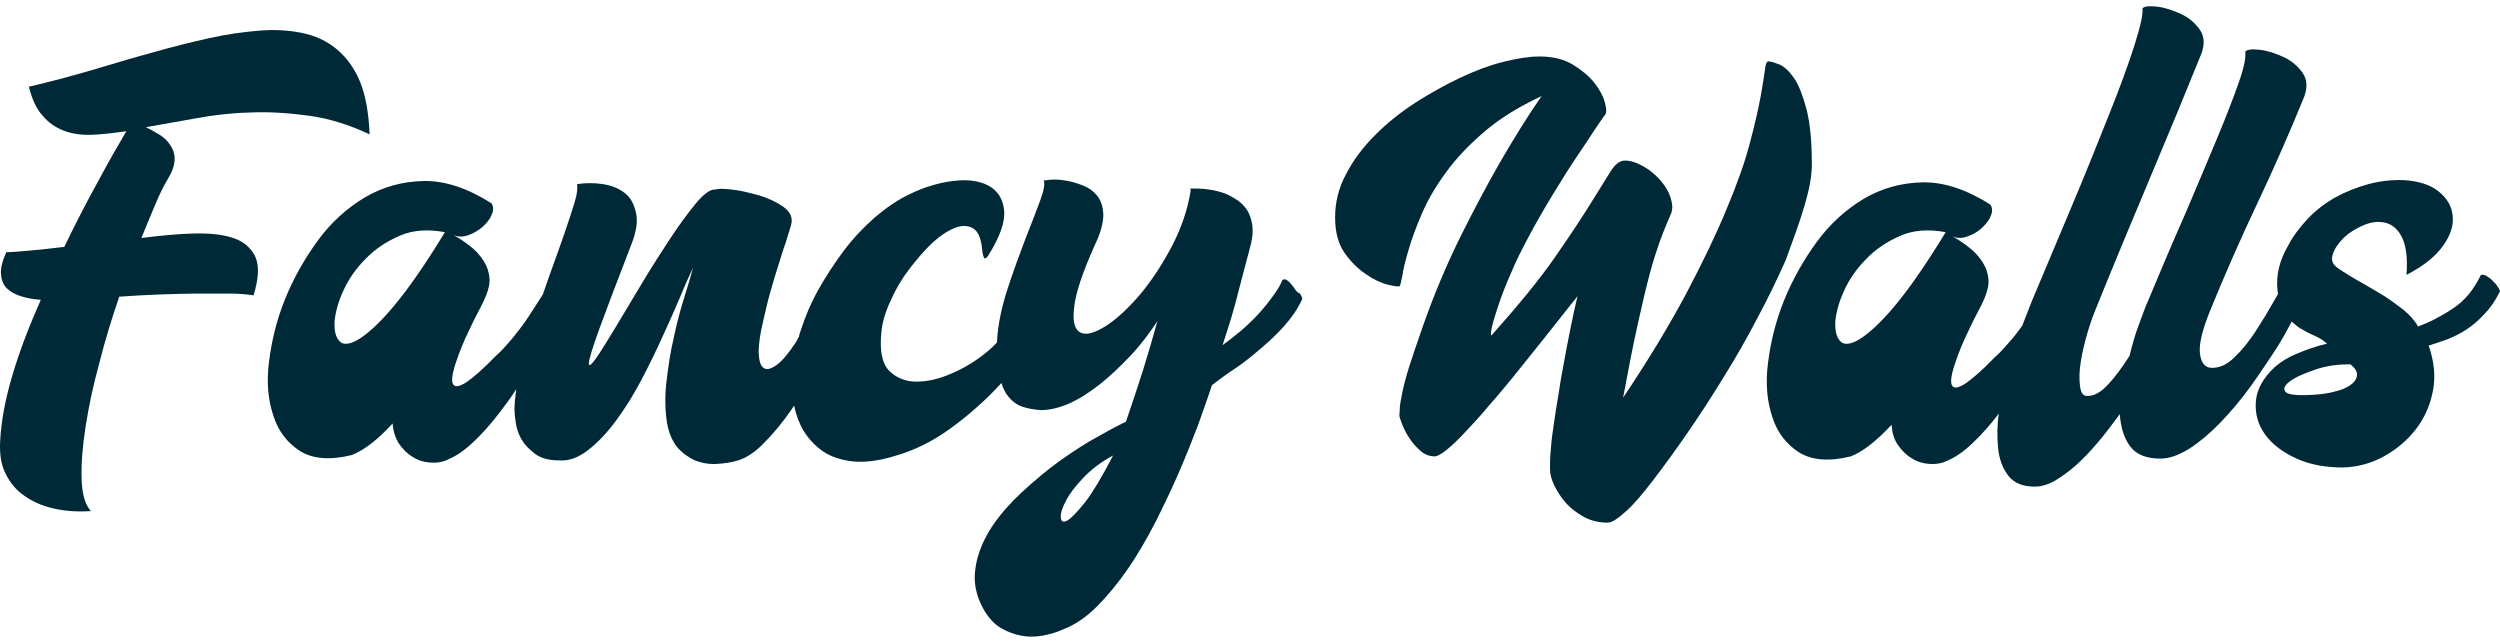
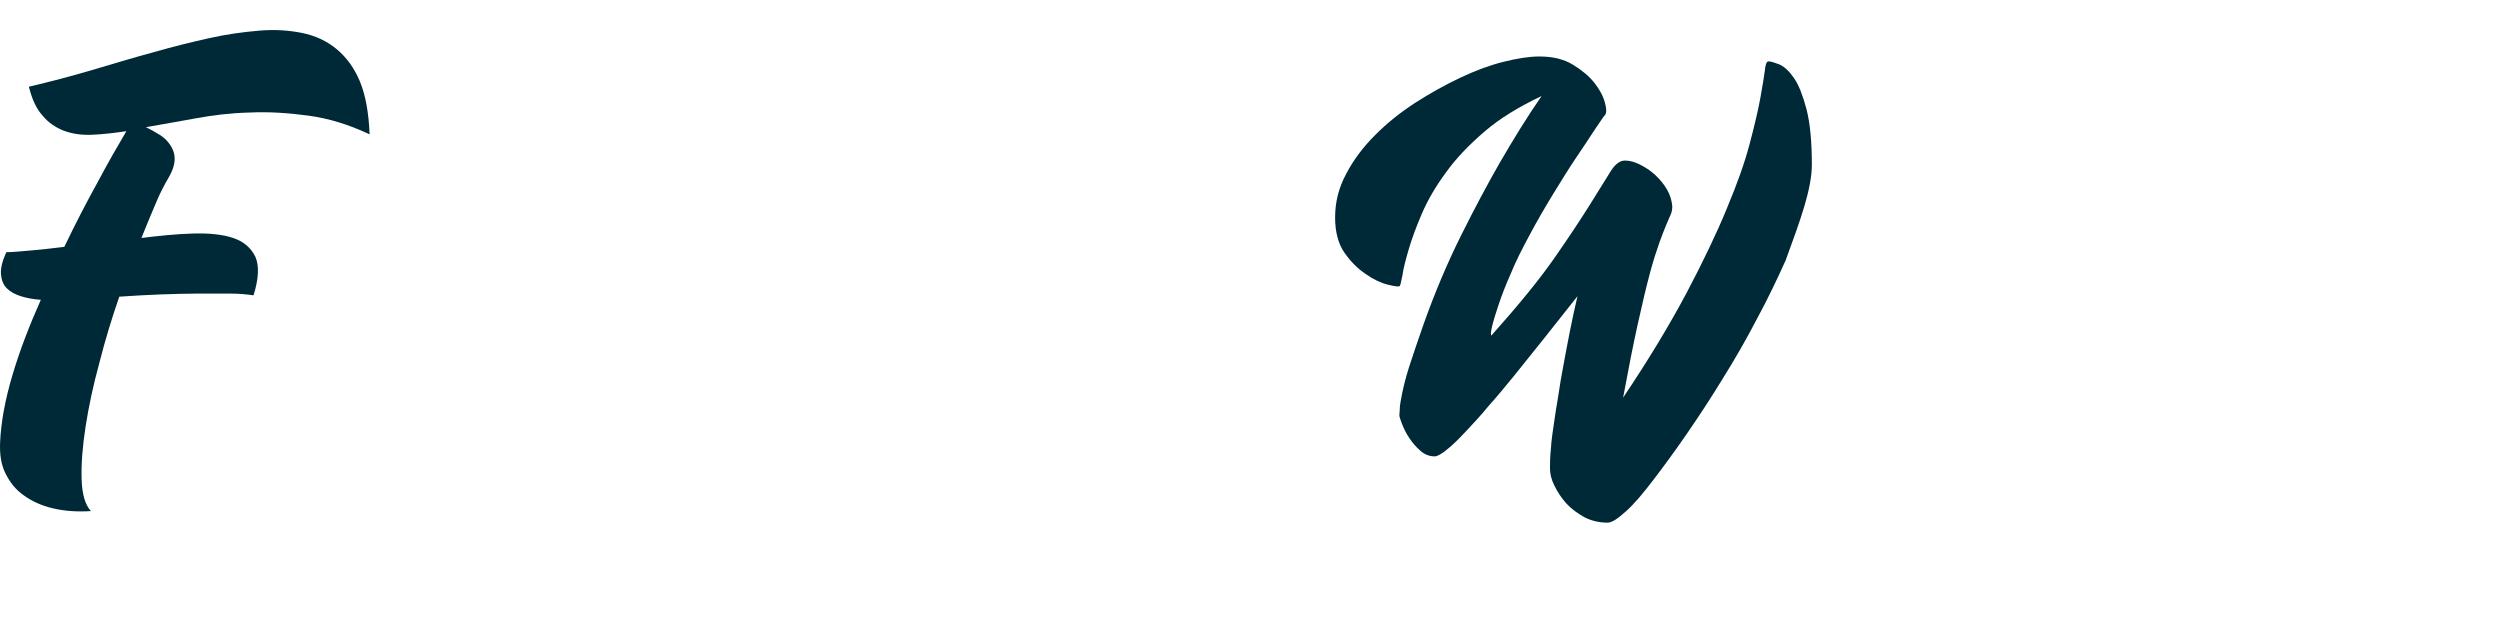
<svg xmlns="http://www.w3.org/2000/svg" width="140" height="36" viewBox="0 0 140 36" fill="none">
  <path d="M13.999 6.301C15.066 6.251 16.158 6.326 17.274 6.476C18.391 6.625 19.532 6.974 20.698 7.522C20.649 6.326 20.475 5.33 20.153 4.557C19.83 3.785 19.383 3.187 18.837 2.739C18.292 2.291 17.646 1.992 16.902 1.842C16.158 1.693 15.364 1.643 14.495 1.718C13.627 1.792 12.684 1.917 11.691 2.141C10.699 2.365 9.682 2.614 8.639 2.913C7.448 3.237 6.282 3.586 5.116 3.935C3.925 4.283 2.784 4.582 1.617 4.856C1.791 5.554 2.039 6.102 2.387 6.476C2.709 6.874 3.131 7.148 3.578 7.322C4.049 7.497 4.57 7.572 5.166 7.547C5.761 7.522 6.381 7.447 7.076 7.347C6.605 8.145 6.059 9.091 5.463 10.212C4.843 11.333 4.223 12.529 3.602 13.824C2.982 13.899 2.362 13.973 1.766 14.023C1.171 14.073 0.699 14.123 0.352 14.123C0.129 14.621 0.029 15.02 0.054 15.344C0.079 15.667 0.178 15.941 0.377 16.141C0.575 16.34 0.848 16.489 1.171 16.589C1.493 16.689 1.865 16.763 2.287 16.788C1.667 18.183 1.121 19.578 0.699 20.998C0.277 22.418 0.054 23.663 0.005 24.785C-0.02 25.432 0.054 26.005 0.302 26.503C0.55 27.001 0.873 27.425 1.344 27.749C1.791 28.073 2.337 28.322 2.982 28.471C3.627 28.621 4.322 28.67 5.091 28.621C4.769 28.272 4.595 27.674 4.57 26.827C4.545 25.98 4.62 25.009 4.793 23.888C4.967 22.767 5.215 21.596 5.563 20.326C5.885 19.055 6.257 17.834 6.679 16.614C7.448 16.564 8.218 16.514 8.962 16.489C9.731 16.465 10.451 16.44 11.096 16.44C11.766 16.44 12.361 16.44 12.882 16.44C13.428 16.44 13.85 16.489 14.197 16.539C14.495 15.593 14.52 14.87 14.297 14.372C14.049 13.874 13.652 13.525 13.056 13.326C12.461 13.127 11.716 13.052 10.798 13.077C9.905 13.102 8.937 13.201 7.92 13.326C8.193 12.628 8.466 12.006 8.714 11.408C8.962 10.81 9.21 10.337 9.433 9.963C9.682 9.539 9.781 9.191 9.781 8.892C9.781 8.593 9.682 8.344 9.533 8.12C9.384 7.895 9.185 7.696 8.937 7.547C8.689 7.397 8.441 7.248 8.168 7.123C9.061 6.974 9.979 6.799 10.972 6.625C11.915 6.451 12.932 6.326 13.999 6.301Z" fill="#002938" />
-   <path d="M72.432 16.066C72.333 15.941 72.234 15.817 72.109 15.717C71.985 15.617 71.886 15.617 71.812 15.692C71.688 15.991 71.489 16.315 71.241 16.639C70.993 16.988 70.72 17.311 70.422 17.635C70.124 17.959 69.802 18.258 69.454 18.557C69.107 18.831 68.784 19.105 68.462 19.329C68.834 18.208 69.157 17.162 69.38 16.215C69.628 15.269 69.851 14.422 70.05 13.675C70.149 13.251 70.174 12.902 70.124 12.579C70.075 12.255 69.975 12.006 69.851 11.781C69.703 11.557 69.529 11.383 69.33 11.233C69.107 11.084 68.884 10.959 68.66 10.86C68.09 10.636 67.42 10.536 66.626 10.561C66.675 10.561 66.675 10.611 66.675 10.685C66.502 11.781 66.129 12.828 65.608 13.824C65.062 14.845 64.492 15.717 63.847 16.489C63.202 17.237 62.581 17.834 61.961 18.233C61.341 18.632 60.869 18.781 60.522 18.632C60.199 18.482 60.05 18.034 60.15 17.237C60.224 16.44 60.621 15.244 61.365 13.6C61.663 12.977 61.787 12.429 61.787 12.006C61.762 11.582 61.663 11.233 61.44 10.959C61.241 10.71 60.968 10.511 60.646 10.386C60.323 10.262 60.001 10.162 59.678 10.112C59.355 10.063 59.083 10.038 58.834 10.063C58.586 10.088 58.462 10.112 58.438 10.112C58.537 10.262 58.462 10.66 58.239 11.258C58.016 11.856 57.743 12.579 57.395 13.45C57.073 14.297 56.725 15.244 56.403 16.24C56.08 17.237 55.882 18.208 55.832 19.13C55.832 19.155 55.832 19.155 55.832 19.18C55.634 19.379 55.435 19.578 55.212 19.753C54.666 20.201 54.021 20.6 53.326 20.898C52.606 21.222 51.937 21.372 51.316 21.372C50.696 21.372 50.175 21.148 49.778 20.749C49.381 20.326 49.257 19.603 49.356 18.607C49.406 18.059 49.579 17.461 49.877 16.838C50.15 16.215 50.497 15.617 50.919 15.069C51.341 14.521 51.763 14.023 52.209 13.6C52.681 13.176 53.103 12.902 53.5 12.753C53.897 12.603 54.244 12.628 54.517 12.803C54.815 13.002 54.964 13.425 55.013 14.098C55.063 14.372 55.112 14.497 55.162 14.472C55.237 14.447 55.286 14.397 55.336 14.322C56.006 13.251 56.304 12.404 56.229 11.757C56.155 11.109 55.857 10.66 55.336 10.386C54.815 10.112 54.145 10.038 53.351 10.137C52.557 10.237 51.738 10.486 50.969 10.86C50.274 11.184 49.629 11.632 48.984 12.18C48.363 12.728 47.768 13.351 47.247 14.048C46.726 14.746 46.254 15.468 45.833 16.215C45.411 16.963 45.088 17.735 44.84 18.507C44.79 18.632 44.766 18.731 44.741 18.856C44.691 18.931 44.642 19.03 44.592 19.13C44.17 19.777 43.798 20.226 43.475 20.45C43.153 20.674 42.929 20.724 42.756 20.6C42.582 20.475 42.508 20.201 42.483 19.753C42.483 19.304 42.557 18.731 42.731 18.009C42.855 17.461 42.979 16.913 43.128 16.39C43.277 15.867 43.426 15.344 43.575 14.895C43.723 14.422 43.847 13.998 43.996 13.6C44.12 13.201 44.22 12.877 44.294 12.628C44.418 12.205 44.269 11.881 43.872 11.582C43.475 11.308 43.004 11.084 42.483 10.934C41.937 10.785 41.441 10.66 40.944 10.611C40.448 10.561 40.175 10.561 40.101 10.611H40.026C39.753 10.611 39.381 10.885 38.934 11.433C38.488 11.981 37.992 12.653 37.471 13.45C36.95 14.248 36.404 15.094 35.858 16.016C35.312 16.913 34.84 17.735 34.394 18.457C33.947 19.18 33.625 19.728 33.352 20.101C33.079 20.475 32.955 20.55 32.979 20.301C33.004 20.052 33.203 19.404 33.575 18.383C33.947 17.361 34.543 15.792 35.361 13.675C35.634 12.977 35.734 12.379 35.61 11.906C35.51 11.433 35.312 11.059 34.989 10.81C34.667 10.561 34.27 10.386 33.773 10.312C33.277 10.237 32.781 10.237 32.309 10.312C32.359 10.461 32.334 10.81 32.185 11.308C32.036 11.806 31.838 12.404 31.59 13.127C31.342 13.824 31.069 14.621 30.746 15.493C30.622 15.817 30.523 16.166 30.399 16.489C30.126 16.913 29.853 17.336 29.58 17.76C29.307 18.183 28.985 18.582 28.687 18.956C28.364 19.329 28.067 19.678 27.744 19.952C27.074 20.649 26.528 21.123 26.131 21.397C25.709 21.671 25.461 21.696 25.362 21.496C25.263 21.297 25.337 20.824 25.61 20.076C25.858 19.329 26.33 18.308 27.024 16.988C27.173 16.689 27.297 16.39 27.372 16.066C27.446 15.742 27.421 15.443 27.322 15.119C27.223 14.796 27.024 14.472 26.727 14.148C26.429 13.824 25.982 13.5 25.387 13.151C25.635 13.276 25.908 13.276 26.206 13.176C26.503 13.077 26.751 12.927 27 12.728C27.223 12.529 27.421 12.305 27.521 12.055C27.645 11.806 27.645 11.582 27.521 11.383C26.181 10.536 24.915 10.112 23.724 10.137C22.533 10.162 21.441 10.461 20.424 11.059C19.432 11.657 18.538 12.454 17.794 13.475C17.049 14.497 16.429 15.593 15.958 16.763C15.486 17.934 15.213 19.08 15.065 20.251C14.916 21.422 15.015 22.418 15.313 23.29C15.586 24.162 16.107 24.809 16.801 25.258C17.521 25.706 18.489 25.781 19.704 25.482C20.399 25.208 21.169 24.61 21.987 23.713C22.012 24.137 22.136 24.51 22.335 24.834C22.558 25.158 22.806 25.407 23.104 25.582C23.402 25.781 23.749 25.881 24.096 25.905C24.469 25.93 24.816 25.881 25.139 25.706C25.56 25.532 26.032 25.208 26.528 24.735C27.024 24.261 27.496 23.738 27.967 23.116C28.29 22.692 28.612 22.268 28.91 21.795C28.86 22.194 28.811 22.567 28.811 22.916C28.811 23.116 28.836 23.365 28.885 23.688C28.935 24.012 29.034 24.311 29.208 24.61C29.381 24.909 29.63 25.158 29.952 25.407C30.275 25.656 30.721 25.781 31.292 25.781C31.838 25.831 32.384 25.631 32.93 25.208C33.476 24.785 33.997 24.236 34.493 23.564C34.989 22.891 35.461 22.144 35.907 21.297C36.354 20.45 36.751 19.628 37.123 18.806C37.495 18.009 37.818 17.262 38.116 16.564C38.389 15.892 38.637 15.368 38.81 14.995C38.711 15.368 38.562 15.892 38.339 16.589C38.116 17.287 37.917 18.034 37.743 18.856C37.545 19.678 37.421 20.525 37.322 21.372C37.222 22.219 37.247 22.991 37.346 23.639C37.446 24.236 37.644 24.685 37.917 25.034C38.19 25.357 38.538 25.607 38.91 25.781C39.282 25.93 39.704 26.005 40.126 25.98C40.547 25.955 40.944 25.905 41.341 25.781C41.813 25.631 42.309 25.308 42.805 24.785C43.302 24.286 43.798 23.688 44.269 23.016C44.344 22.916 44.393 22.817 44.468 22.717C44.642 23.489 44.914 24.087 45.311 24.56C45.708 25.034 46.155 25.382 46.676 25.582C47.197 25.781 47.768 25.881 48.363 25.856C48.959 25.831 49.579 25.706 50.2 25.507C51.217 25.208 52.185 24.735 53.127 24.062C54.07 23.39 54.939 22.642 55.758 21.795C55.857 21.671 55.981 21.571 56.08 21.447C56.179 21.77 56.304 22.019 56.477 22.219C56.701 22.493 56.974 22.692 57.296 22.792C57.619 22.891 57.941 22.941 58.289 22.966C58.785 22.966 59.306 22.841 59.877 22.592C60.447 22.343 61.018 21.97 61.589 21.521C62.159 21.073 62.73 20.525 63.301 19.927C63.871 19.329 64.368 18.657 64.814 17.984C64.566 18.881 64.293 19.827 63.996 20.774C63.698 21.721 63.375 22.667 63.053 23.614C62.432 23.913 61.762 24.286 61.018 24.71C60.274 25.158 59.529 25.656 58.785 26.229C58.065 26.802 57.37 27.4 56.75 28.023C56.13 28.67 55.609 29.318 55.237 30.016C54.864 30.713 54.641 31.41 54.592 32.133C54.542 32.855 54.74 33.578 55.187 34.3C55.435 34.674 55.708 34.973 56.055 35.172C56.403 35.371 56.775 35.521 57.172 35.595C57.569 35.67 57.966 35.67 58.388 35.595C58.785 35.521 59.157 35.421 59.529 35.247C60.199 34.998 60.844 34.549 61.44 33.951C62.035 33.353 62.631 32.631 63.177 31.834C63.723 31.037 64.244 30.14 64.715 29.218C65.187 28.272 65.633 27.35 66.03 26.428C66.427 25.507 66.775 24.635 67.097 23.788C67.395 22.941 67.668 22.194 67.866 21.571C68.263 21.272 68.685 20.948 69.181 20.625C69.678 20.301 70.149 19.902 70.621 19.503C71.092 19.105 71.539 18.681 71.936 18.233C72.333 17.785 72.68 17.287 72.928 16.738C72.928 16.689 72.879 16.564 72.804 16.44C72.606 16.365 72.531 16.215 72.432 16.066ZM22.037 17.162C21.243 18.109 20.573 18.706 20.077 19.005C19.58 19.304 19.208 19.329 19.01 19.105C18.786 18.856 18.712 18.507 18.737 17.984C18.786 17.486 18.935 16.913 19.233 16.265C19.531 15.617 19.928 15.045 20.474 14.497C20.995 13.949 21.64 13.525 22.384 13.201C23.129 12.877 23.972 12.828 24.915 13.002C23.799 14.845 22.831 16.215 22.037 17.162ZM60.77 28.122C60.323 28.67 60.001 29.019 59.777 29.144C59.554 29.268 59.43 29.218 59.405 28.994C59.38 28.77 59.48 28.446 59.678 28.073C59.877 27.674 60.199 27.251 60.646 26.777C61.092 26.304 61.638 25.881 62.333 25.507C61.713 26.703 61.192 27.574 60.77 28.122Z" fill="#002938" />
  <path d="M101.042 11.557C101.315 10.636 101.464 9.863 101.464 9.216C101.464 7.92 101.365 6.899 101.167 6.127C100.968 5.38 100.745 4.782 100.472 4.383C100.199 3.985 99.926 3.735 99.653 3.611C99.38 3.511 99.181 3.437 99.033 3.437C98.933 3.437 98.859 3.611 98.834 3.935C98.784 4.283 98.71 4.782 98.586 5.454C98.462 6.127 98.263 6.999 97.99 8.02C97.718 9.066 97.296 10.262 96.7 11.682C96.129 13.077 95.36 14.671 94.442 16.415C93.499 18.183 92.333 20.126 90.894 22.268C91.192 20.649 91.465 19.279 91.713 18.158C91.961 17.037 92.184 16.091 92.383 15.344C92.581 14.596 92.78 13.998 92.929 13.575C93.078 13.151 93.226 12.803 93.326 12.554C93.425 12.305 93.524 12.105 93.574 11.981C93.623 11.856 93.648 11.707 93.648 11.557C93.623 11.233 93.524 10.909 93.35 10.611C93.177 10.312 92.954 10.038 92.68 9.789C92.408 9.539 92.135 9.365 91.837 9.216C91.539 9.066 91.266 8.991 90.993 8.991C90.72 8.991 90.447 9.191 90.199 9.589C89.951 9.988 89.579 10.586 89.083 11.383C88.586 12.18 87.916 13.201 87.048 14.447C86.18 15.692 85.013 17.112 83.525 18.781C83.475 18.781 83.475 18.632 83.549 18.308C83.624 17.984 83.748 17.585 83.922 17.062C84.095 16.539 84.319 15.966 84.616 15.294C84.889 14.621 85.237 13.949 85.609 13.251C86.031 12.454 86.477 11.682 86.949 10.909C87.42 10.137 87.867 9.415 88.289 8.792C88.71 8.169 89.058 7.646 89.331 7.223C89.629 6.799 89.777 6.55 89.852 6.476C89.976 6.351 89.976 6.127 89.877 5.753C89.777 5.38 89.579 5.006 89.281 4.632C88.983 4.259 88.562 3.91 88.065 3.611C87.569 3.312 86.949 3.163 86.204 3.163C85.659 3.163 84.989 3.262 84.195 3.461C83.4 3.661 82.606 3.96 81.763 4.358C80.919 4.757 80.076 5.23 79.257 5.753C78.413 6.301 77.669 6.899 76.999 7.572C76.329 8.244 75.783 8.967 75.386 9.739C74.964 10.511 74.766 11.333 74.766 12.18C74.766 12.977 74.939 13.65 75.287 14.148C75.634 14.646 76.031 15.045 76.478 15.344C76.9 15.643 77.321 15.842 77.718 15.941C78.115 16.041 78.339 16.066 78.388 16.016C78.413 15.991 78.463 15.792 78.537 15.418C78.587 15.045 78.711 14.571 78.885 13.973C79.058 13.376 79.306 12.703 79.629 11.956C79.951 11.209 80.398 10.436 80.969 9.664C81.54 8.867 82.259 8.12 83.128 7.372C83.996 6.625 85.063 5.977 86.328 5.38C85.534 6.525 84.765 7.771 83.971 9.141C83.301 10.312 82.582 11.657 81.812 13.201C81.043 14.746 80.349 16.39 79.728 18.134C79.381 19.13 79.108 19.927 78.909 20.55C78.711 21.172 78.587 21.696 78.512 22.069C78.438 22.443 78.388 22.717 78.388 22.891C78.388 23.066 78.364 23.19 78.364 23.265C78.364 23.315 78.413 23.489 78.512 23.738C78.612 23.987 78.736 24.261 78.909 24.51C79.083 24.785 79.282 25.009 79.53 25.233C79.778 25.457 80.051 25.557 80.349 25.557C80.473 25.557 80.721 25.432 81.019 25.183C81.341 24.934 81.688 24.585 82.085 24.162C82.482 23.738 82.929 23.265 83.376 22.717C83.847 22.194 84.294 21.646 84.765 21.073C85.832 19.753 87.023 18.258 88.338 16.589C88.016 17.959 87.768 19.279 87.544 20.5C87.445 21.023 87.346 21.571 87.271 22.119C87.172 22.667 87.098 23.19 87.023 23.688C86.949 24.187 86.874 24.685 86.85 25.133C86.8 25.582 86.8 25.955 86.8 26.254C86.8 26.528 86.874 26.852 87.048 27.201C87.222 27.549 87.445 27.898 87.718 28.197C87.991 28.496 88.338 28.745 88.735 28.969C89.132 29.169 89.554 29.268 90.026 29.268C90.274 29.268 90.596 29.044 91.068 28.621C91.539 28.197 92.035 27.599 92.606 26.852C93.177 26.105 93.797 25.258 94.467 24.286C95.137 23.315 95.807 22.294 96.477 21.197C97.147 20.126 97.792 19.005 98.388 17.86C99.008 16.714 99.529 15.617 100 14.571C100.397 13.475 100.77 12.479 101.042 11.557Z" fill="#002938" />
-   <path d="M139.924 16.141C139.85 16.016 139.775 15.892 139.651 15.792C139.552 15.667 139.428 15.568 139.304 15.493C139.18 15.393 139.056 15.368 138.932 15.393C138.535 16.215 138.014 16.863 137.344 17.287C136.674 17.735 136.029 18.059 135.408 18.283C135.235 17.959 134.962 17.66 134.639 17.386C134.292 17.112 133.92 16.838 133.498 16.564C133.076 16.315 132.629 16.041 132.183 15.792C131.736 15.543 131.289 15.269 130.892 14.995C130.62 14.796 130.52 14.546 130.644 14.223C130.744 13.899 130.967 13.6 131.265 13.301C131.587 13.002 131.959 12.778 132.381 12.603C132.803 12.429 133.2 12.379 133.597 12.479C133.994 12.579 134.292 12.852 134.515 13.301C134.738 13.749 134.838 14.447 134.763 15.393C135.731 14.895 136.401 14.347 136.823 13.749C137.245 13.151 137.418 12.579 137.344 12.055C137.294 11.532 137.021 11.084 136.55 10.71C136.078 10.337 135.433 10.137 134.614 10.088C133.944 10.063 133.274 10.137 132.629 10.312C131.984 10.486 131.364 10.735 130.768 11.059C130.198 11.383 129.677 11.781 129.23 12.255C128.783 12.728 128.411 13.226 128.138 13.749C127.89 14.173 127.716 14.596 127.617 15.02C127.518 15.443 127.493 15.867 127.543 16.29C127.543 16.34 127.568 16.415 127.568 16.465C127.493 16.589 127.443 16.689 127.369 16.813C127.046 17.386 126.699 17.959 126.327 18.532C125.955 19.105 125.558 19.603 125.136 20.002C124.714 20.425 124.292 20.6 123.87 20.6C123.498 20.6 123.275 20.351 123.2 19.827C123.126 19.304 123.325 18.482 123.771 17.386C124.565 15.443 125.434 13.45 126.401 11.408C127.369 9.365 128.237 7.372 129.031 5.429C129.23 4.906 129.205 4.433 128.932 4.059C128.659 3.686 128.312 3.387 127.865 3.187C127.419 2.988 126.997 2.839 126.55 2.789C126.128 2.739 125.855 2.764 125.731 2.888C125.781 3.163 125.682 3.735 125.384 4.582C125.086 5.429 124.689 6.476 124.168 7.721C123.647 8.967 123.052 10.386 122.382 11.956C121.687 13.525 120.992 15.169 120.273 16.888C120.124 17.212 119.975 17.66 119.776 18.183C119.578 18.706 119.404 19.304 119.255 19.927C118.858 20.55 118.461 21.098 118.039 21.546C117.618 21.994 117.245 22.194 116.848 22.169C116.675 22.169 116.551 22.019 116.501 21.745C116.451 21.447 116.427 21.073 116.476 20.625C116.526 20.151 116.625 19.653 116.774 19.08C116.923 18.532 117.096 17.959 117.32 17.411C117.717 16.44 118.163 15.319 118.685 14.073C119.206 12.803 119.751 11.532 120.297 10.212C120.843 8.892 121.389 7.596 121.91 6.351C122.431 5.081 122.878 3.985 123.275 3.013C123.473 2.49 123.449 2.017 123.176 1.643C122.903 1.269 122.555 0.97 122.109 0.771C121.662 0.572 121.24 0.422 120.794 0.373C120.372 0.323 120.074 0.348 119.975 0.472C120.024 0.746 119.876 1.444 119.528 2.54C119.181 3.636 118.685 4.981 118.064 6.525C117.444 8.07 116.774 9.764 116.005 11.582C115.235 13.4 114.491 15.169 113.772 16.888C113.647 17.212 113.474 17.66 113.25 18.233C113.052 18.507 112.853 18.781 112.63 19.03C112.308 19.404 112.01 19.753 111.687 20.027C111.017 20.724 110.471 21.197 110.074 21.471C109.653 21.745 109.404 21.77 109.305 21.571C109.206 21.372 109.28 20.898 109.553 20.151C109.801 19.404 110.273 18.383 110.968 17.062C111.117 16.763 111.241 16.465 111.315 16.141C111.39 15.817 111.365 15.518 111.265 15.194C111.166 14.87 110.968 14.546 110.67 14.223C110.372 13.899 109.926 13.575 109.33 13.226C109.578 13.351 109.851 13.351 110.149 13.251C110.447 13.151 110.72 13.002 110.943 12.803C111.166 12.603 111.365 12.379 111.464 12.13C111.588 11.881 111.588 11.657 111.464 11.458C110.124 10.611 108.859 10.187 107.668 10.212C106.477 10.237 105.385 10.536 104.367 11.134C103.375 11.732 102.482 12.529 101.737 13.55C100.993 14.571 100.373 15.667 99.901 16.838C99.43 18.009 99.157 19.155 99.008 20.326C98.859 21.496 98.958 22.493 99.256 23.365C99.529 24.236 100.05 24.884 100.745 25.332C101.464 25.781 102.432 25.856 103.648 25.557C104.343 25.283 105.087 24.685 105.931 23.788C105.955 24.212 106.055 24.585 106.278 24.909C106.501 25.233 106.749 25.482 107.047 25.656C107.345 25.856 107.692 25.955 108.04 25.98C108.387 26.005 108.759 25.955 109.082 25.781C109.504 25.607 109.975 25.283 110.471 24.809C110.968 24.336 111.439 23.813 111.911 23.19C111.911 23.165 111.935 23.165 111.935 23.14C111.836 23.813 111.836 24.436 111.886 25.009C111.935 25.656 112.134 26.204 112.456 26.628C112.779 27.051 113.275 27.25 113.945 27.25C114.293 27.25 114.665 27.151 115.062 26.927C115.434 26.703 115.831 26.428 116.253 26.055C116.675 25.681 117.072 25.258 117.493 24.759C117.915 24.261 118.312 23.738 118.709 23.19C118.759 23.913 118.933 24.51 119.28 24.984C119.627 25.457 120.198 25.681 120.992 25.681C121.488 25.681 122.034 25.482 122.63 25.108C123.2 24.735 123.796 24.236 124.367 23.639C124.937 23.041 125.508 22.368 126.029 21.646C126.55 20.923 127.022 20.201 127.468 19.528C127.816 18.98 128.089 18.482 128.337 18.009C128.486 18.134 128.634 18.283 128.808 18.383C129.056 18.532 129.329 18.681 129.627 18.806C129.9 18.931 130.148 19.08 130.322 19.254H130.272C129.652 19.404 129.106 19.603 128.634 19.802C128.138 20.002 127.741 20.251 127.394 20.55C126.724 21.172 126.377 21.82 126.327 22.493C126.277 23.165 126.451 23.788 126.848 24.336C127.245 24.884 127.84 25.332 128.61 25.681C129.379 26.03 130.247 26.179 131.215 26.179C132.009 26.154 132.778 25.955 133.498 25.557C134.217 25.158 134.838 24.635 135.309 24.012C135.781 23.39 136.103 22.667 136.252 21.845C136.401 21.048 136.302 20.201 136.004 19.354C136.326 19.254 136.699 19.13 137.046 19.005C137.418 18.856 137.766 18.681 138.113 18.457C138.46 18.233 138.783 17.959 139.106 17.61C139.428 17.287 139.726 16.863 139.974 16.365C140.024 16.34 139.999 16.265 139.924 16.141ZM106.08 17.162C105.286 18.108 104.616 18.706 104.119 19.005C103.623 19.304 103.251 19.329 103.052 19.105C102.829 18.856 102.755 18.507 102.779 17.984C102.829 17.486 102.978 16.913 103.276 16.265C103.573 15.617 103.97 15.045 104.516 14.497C105.037 13.949 105.683 13.525 106.427 13.201C107.171 12.877 108.015 12.828 108.958 13.002C107.841 14.845 106.874 16.215 106.08 17.162ZM131.984 21.048C131.959 21.247 131.835 21.422 131.612 21.571C131.389 21.721 131.116 21.845 130.768 21.92C130.421 22.019 130.074 22.069 129.726 22.094C128.759 22.169 128.188 22.119 128.014 21.97C127.84 21.795 127.915 21.596 128.213 21.372C128.535 21.123 129.007 20.923 129.652 20.699C130.297 20.475 130.942 20.4 131.612 20.4C131.91 20.625 132.034 20.849 131.984 21.048Z" fill="#002938" />
</svg>